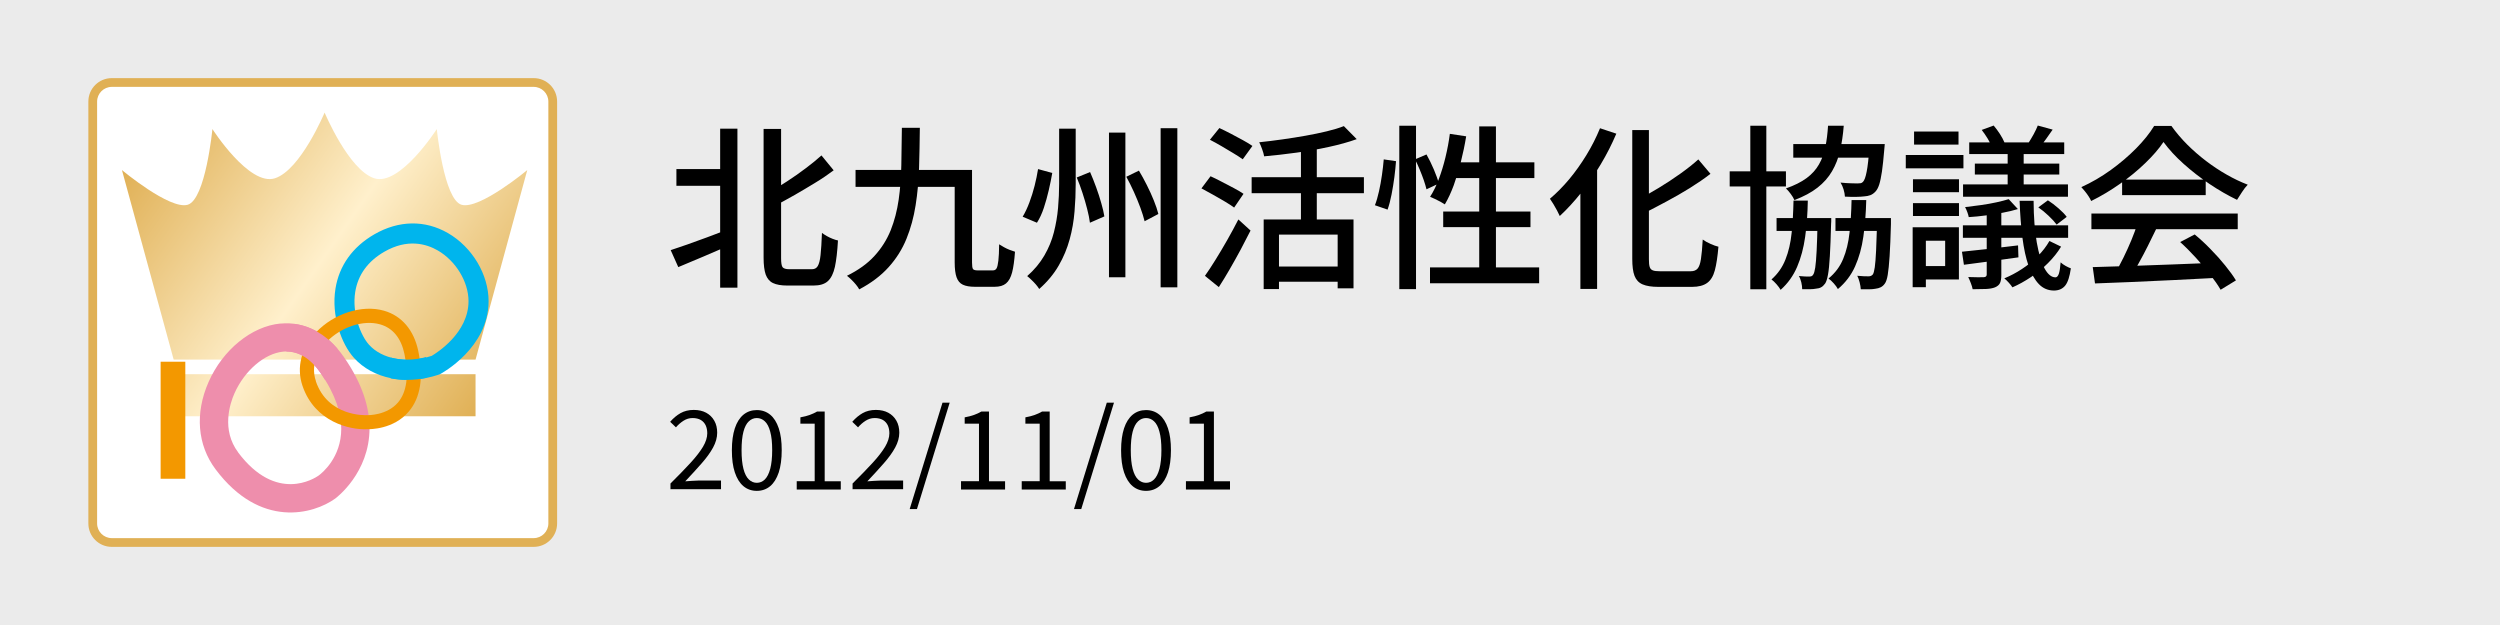
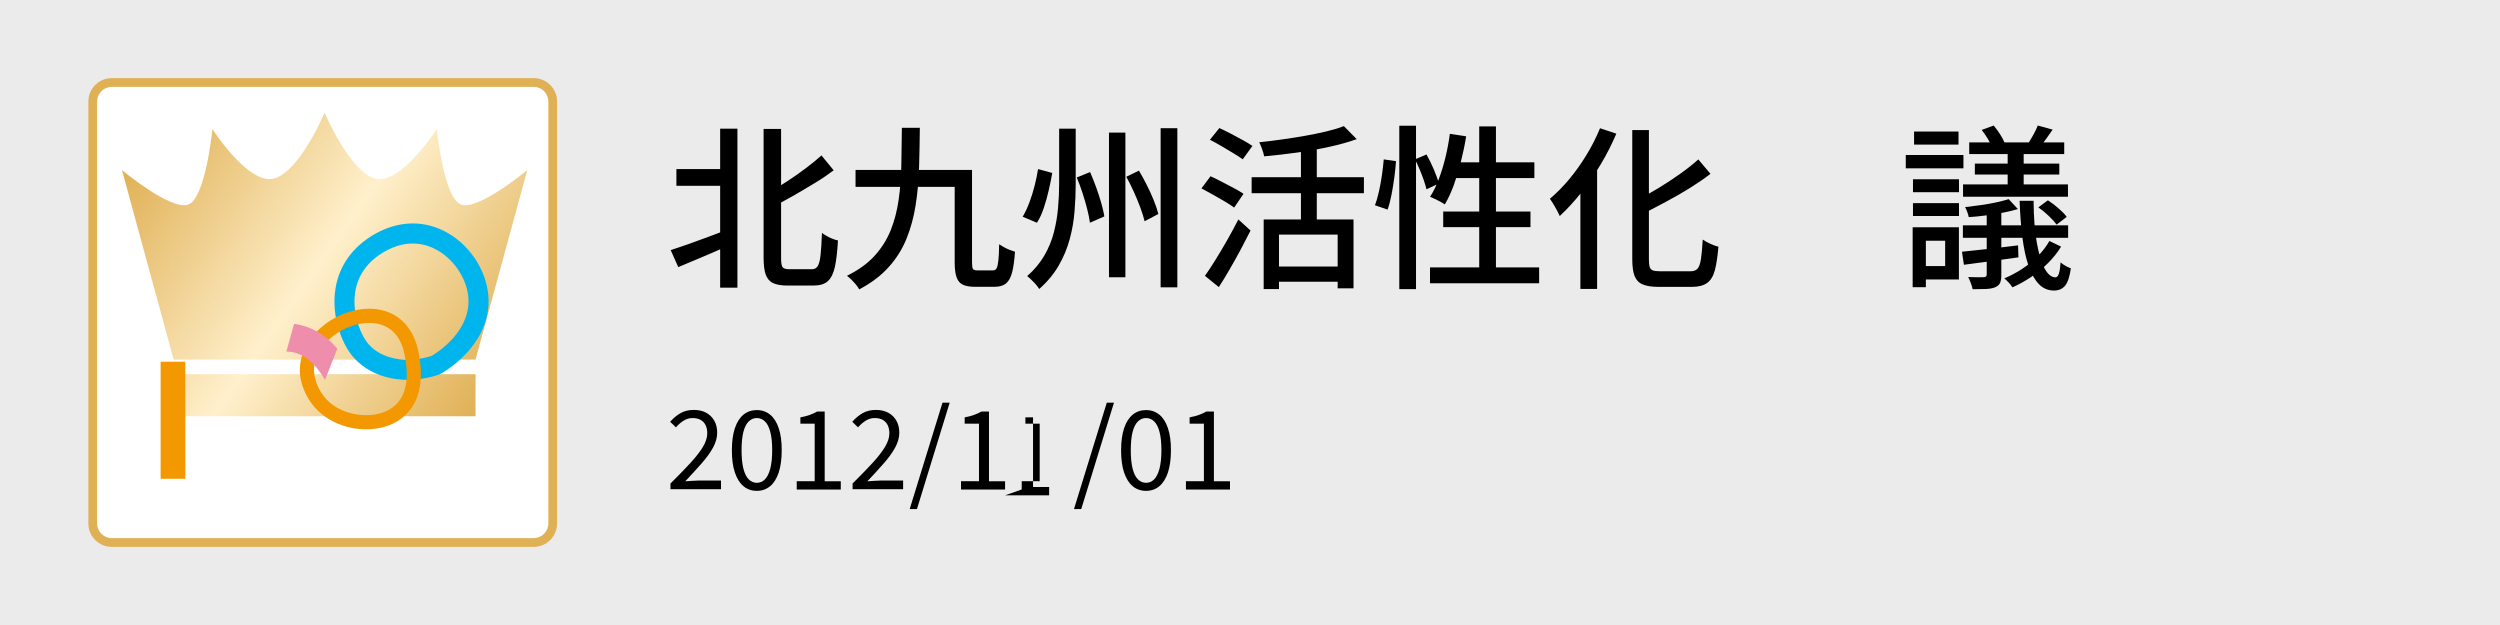
<svg xmlns="http://www.w3.org/2000/svg" id="_レイヤー_2" data-name="レイヤー 2" viewBox="0 0 320 80">
  <defs>
    <style>
      .cls-1 {
        fill: #ebebeb;
      }

      .cls-2 {
        fill: #fff;
      }

      .cls-3 {
        fill: #f39800;
      }

      .cls-4 {
        fill: #ee8eac;
      }

      .cls-5 {
        fill: #00b5ed;
      }

      .cls-6 {
        fill: #e0b055;
      }

      .cls-7 {
        fill: url(#_名称未設定グラデーション_16);
      }
    </style>
    <linearGradient id="_名称未設定グラデーション_16" data-name="名称未設定グラデーション 16" x1="17.83" y1="18.6" x2="63" y2="50.23" gradientUnits="userSpaceOnUse">
      <stop offset="0" stop-color="#e0b055" />
      <stop offset=".5" stop-color="#fff0cc" />
      <stop offset="1" stop-color="#e0b055" />
    </linearGradient>
  </defs>
  <g id="_レイヤー_1-2" data-name="レイヤー 1">
    <g>
      <rect class="cls-1" width="320" height="80" />
      <g>
        <g>
          <g>
            <rect class="cls-2" x="11.88" y="10.56" width="58.88" height="58.88" rx="2.44" ry="2.44" />
            <path class="cls-6" d="M68.31,11.12c1.03,0,1.88.84,1.88,1.88v54c0,1.03-.84,1.88-1.88,1.88H14.31c-1.03,0-1.88-.84-1.88-1.88V13c0-1.03.84-1.88,1.88-1.88h54M68.31,10H14.31c-1.66,0-3,1.34-3,3v54c0,1.66,1.34,3,3,3h54c1.66,0,3-1.34,3-3V13c0-1.66-1.34-3-3-3h0Z" />
          </g>
          <g>
            <path class="cls-7" d="M60.87,53.28H22.23v-5.38h38.64v5.38ZM60.87,46.03H22.23s-6.62-24.26-6.62-24.26c0,0,6.12,5.1,8.41,4.44s3.17-9.69,3.17-9.69c0,0,4.71,7.36,8,6.3s6.36-8.41,6.36-8.41c0,0,3.08,7.35,6.36,8.41s8-6.3,8-6.3c0,0,.89,9.03,3.17,9.69s8.41-4.44,8.41-4.44l-6.62,24.26Z" />
            <g>
              <path class="cls-5" d="M47.92,29.99c-2.79,1.61-4.51,4.01-4.98,6.96-.56,3.46.76,7.07,2.36,8.85,2.42,2.7,6.68,3.55,10.85,2.16l.1-.03.1-.05c.25-.14,6.19-3.38,6.19-9.33,0-3.41-2.09-6.92-5.21-8.72-2.94-1.69-6.28-1.64-9.41.16ZM47.21,44.1c-.99-1.11-2.19-3.93-1.74-6.74.35-2.18,1.61-3.92,3.73-5.14,2.95-1.7,5.35-1.02,6.84-.16,2.31,1.34,3.93,4.01,3.93,6.49,0,4.09-4.09,6.63-4.71,7-3.13,1.02-6.36.45-8.05-1.45Z" />
-               <path class="cls-4" d="M35.9,41.41c-3.69.35-7.39,3.36-9.2,7.48-1.77,4-1.44,8.08.9,11.19,5.71,7.62,12.52,5.76,15.33,3.72.1-.08,4.37-3.26,4.37-8.99,0-2.56-.85-5.63-3.31-9.15-2.11-3.04-4.99-4.54-8.09-4.24ZM30.49,57.91c-2.17-2.89-1.06-6.25-.48-7.56,1.29-2.91,3.85-5.11,6.24-5.34,1.79-.18,3.4.74,4.77,2.71,1.99,2.86,2.66,5.25,2.66,7.17,0,3.68-2.46,5.66-2.88,5.97-.55.39-5.44,3.55-10.32-2.95ZM42.93,63.79h-.01s.01,0,.01,0c0,0,0,0,0,0Z" />
              <path class="cls-3" d="M40.45,42.55c-1.9,2-2.53,4.49-1.73,6.84,1.58,4.64,6.09,5.66,8.3,5.55.32,0,3.36.04,5.31-2.27,1.5-1.77,1.91-4.37,1.21-7.74-.56-2.68-2.12-4.51-4.39-5.16-2.81-.8-6.39.34-8.7,2.77ZM40.44,48.8c-.79-2.3.5-4.12,1.33-5,1.84-1.94,4.73-2.9,6.89-2.28,1.62.46,2.69,1.77,3.11,3.79.58,2.78.3,4.86-.81,6.19-1.44,1.7-3.89,1.64-3.91,1.64h-.08c-.21.01-4.99.2-6.54-4.33Z" />
              <path class="cls-4" d="M36.65,45c1.63,0,3.1.9,4.37,2.72.22.31.41.61.59.91l1.57-4.01c-1.57-1.83-3.48-2.9-5.54-3.16l-.99,3.55Z" />
-               <path class="cls-5" d="M54.54,48.37v-2.66c-1.59.41-3.16.42-4.53.06v2.66c1.42.28,2.96.26,4.53-.06Z" />
              <rect class="cls-3" x="20.56" y="46.3" width="3.16" height="14.98" />
            </g>
          </g>
        </g>
        <g>
          <path d="M85.84,32.02c.62-.2,1.32-.44,2.12-.72.8-.29,1.64-.59,2.54-.92s1.79-.67,2.7-1.02l.41,1.94c-1.16.51-2.34,1.02-3.53,1.52-1.2.5-2.28.96-3.26,1.37l-.97-2.17ZM86.58,21.64h6.66v2.14h-6.66v-2.14ZM92.18,16.47h2.21v20.35h-2.21v-20.35ZM97.75,16.5h2.23v16.54c0,.6.06.99.19,1.16.13.17.42.26.87.26h2.89c.33,0,.58-.13.74-.4s.29-.73.36-1.41c.07-.68.14-1.62.18-2.84.18.14.39.27.63.41s.49.25.74.35c.26.1.48.17.68.21-.08,1.4-.21,2.52-.39,3.37-.19.85-.49,1.46-.91,1.84-.42.38-1.03.56-1.83.56h-3.36c-.78,0-1.39-.11-1.83-.32-.44-.21-.74-.58-.93-1.09-.18-.52-.27-1.24-.27-2.15v-16.49ZM105.15,19.9l1.56,1.9c-.72.54-1.51,1.08-2.37,1.6s-1.73,1.05-2.63,1.56c-.9.51-1.77.99-2.63,1.44-.08-.24-.2-.53-.37-.86-.17-.33-.33-.6-.49-.81.83-.45,1.66-.95,2.5-1.5.84-.55,1.65-1.11,2.41-1.69.77-.58,1.44-1.12,2.01-1.64Z" />
          <path d="M115.44,16.36h2.3c-.02,1.76-.05,3.47-.1,5.13-.05,1.66-.2,3.26-.44,4.78-.24,1.53-.63,2.96-1.17,4.29-.54,1.33-1.3,2.54-2.28,3.63-.98,1.09-2.23,2.04-3.77,2.85-.09-.18-.23-.38-.41-.6-.18-.22-.37-.43-.58-.63s-.39-.37-.58-.51c1.44-.71,2.62-1.55,3.52-2.54.9-.98,1.59-2.08,2.08-3.29.48-1.21.82-2.52,1.02-3.91.2-1.4.31-2.87.34-4.42.03-1.55.05-3.14.07-4.78ZM109.51,21.75h13.92v2.17h-13.92v-2.17ZM122.21,21.75h2.21v11.85c0,.44.04.71.12.83.08.12.28.18.6.18h1.96c.21,0,.36-.09.46-.26s.17-.5.23-.98.09-1.18.1-2.1c.18.12.39.24.62.37.23.13.47.24.72.34s.48.18.69.24c-.08,1.11-.2,2-.37,2.65-.17.65-.43,1.12-.78,1.41-.35.29-.83.43-1.47.43h-2.5c-.66,0-1.18-.09-1.56-.27-.38-.18-.64-.5-.8-.95-.16-.45-.24-1.08-.24-1.9v-11.85Z" />
          <path d="M132.86,21.64l1.83.5c-.12.69-.27,1.43-.45,2.21-.18.78-.39,1.53-.63,2.26-.24.72-.53,1.35-.88,1.9l-1.83-.77c.32-.53.6-1.13.86-1.82.26-.68.48-1.4.67-2.14s.33-1.46.44-2.13ZM135.57,16.47h2.12v7.06c0,1.17-.05,2.36-.15,3.55-.1,1.2-.3,2.38-.62,3.54-.32,1.17-.78,2.29-1.4,3.36-.62,1.08-1.45,2.08-2.5,3.01-.11-.18-.25-.37-.43-.58s-.37-.4-.58-.6c-.2-.2-.38-.35-.53-.47.92-.81,1.65-1.69,2.2-2.64.55-.95.96-1.94,1.22-2.97.26-1.03.44-2.07.53-3.11.09-1.05.14-2.08.14-3.1v-7.06ZM137.82,22.72l1.71-.7c.27.62.53,1.27.78,1.96.25.69.47,1.36.65,2.01.19.65.32,1.22.4,1.71l-1.85.81c-.06-.5-.18-1.08-.35-1.75-.17-.67-.37-1.36-.6-2.06s-.47-1.37-.74-1.99ZM141.95,16.97h2.1v18.52h-2.1v-18.52ZM144.16,22.63l1.62-.79c.35.57.68,1.19,1.02,1.86s.63,1.32.89,1.96c.26.64.45,1.21.58,1.73l-1.76.93c-.12-.5-.3-1.07-.54-1.73-.24-.65-.52-1.33-.83-2.02s-.64-1.34-.97-1.94ZM148.56,16.41h2.14v20.37h-2.14v-20.37Z" />
          <path d="M153.78,24.12l1.17-1.56c.44.2.92.43,1.44.71.53.28,1.04.55,1.55.81.5.26.91.51,1.23.73l-1.2,1.76c-.3-.23-.7-.48-1.18-.77-.49-.29-1-.58-1.53-.88-.53-.3-1.03-.57-1.48-.81ZM154.23,35.31c.41-.57.86-1.26,1.35-2.05s1-1.64,1.51-2.54c.51-.9.98-1.77,1.42-2.63l1.56,1.42c-.39.78-.82,1.6-1.27,2.45-.46.85-.92,1.68-1.39,2.49-.47.81-.93,1.58-1.4,2.3l-1.78-1.44ZM154.86,17.9l1.22-1.51c.44.2.92.44,1.46.72.53.29,1.05.56,1.55.83.5.27.9.52,1.22.74l-1.24,1.71c-.32-.23-.71-.49-1.2-.78-.48-.29-.99-.59-1.51-.9-.53-.31-1.02-.58-1.49-.82ZM160.21,22.68h14.37v2.05h-14.37v-2.05ZM172.01,16.14l1.65,1.67c-1.05.38-2.25.71-3.58,1s-2.71.54-4.14.73c-1.43.2-2.81.35-4.13.47-.04-.26-.13-.56-.26-.92-.13-.36-.25-.65-.37-.88.98-.1,1.97-.23,2.98-.37,1.01-.14,1.99-.3,2.96-.47.96-.17,1.86-.36,2.7-.56.83-.2,1.57-.42,2.2-.67ZM161.74,28.09h11.51v8.82h-2.03v-6.88h-7.51v6.97h-1.96v-8.91ZM163.12,34.12h8.98v1.94h-8.98v-1.94ZM166.52,18.35h2.03v10.88h-2.03v-10.88Z" />
          <path d="M177.11,20.4l1.58.23c-.04.62-.12,1.3-.21,2.05-.1.75-.22,1.49-.36,2.21-.14.72-.31,1.37-.51,1.94l-1.62-.56c.2-.51.37-1.11.52-1.78.15-.68.28-1.37.38-2.09.1-.71.18-1.38.23-2ZM179.11,16.09h2.14v20.92h-2.14v-20.92ZM181.12,20.4l1.47-.63c.33.59.65,1.23.95,1.94s.51,1.3.63,1.78l-1.58.74c-.08-.33-.19-.71-.34-1.15-.15-.44-.33-.9-.53-1.38s-.4-.92-.6-1.31ZM185.57,17.13l2.1.32c-.18,1.11-.41,2.2-.68,3.27-.27,1.07-.58,2.06-.91,2.99-.34.92-.72,1.74-1.14,2.45-.14-.09-.32-.2-.55-.33-.23-.13-.47-.25-.71-.36s-.45-.21-.63-.28c.42-.65.79-1.4,1.12-2.27.32-.86.61-1.79.85-2.79.24-.99.43-1.99.56-3ZM183.04,34.23h13.97v2.03h-13.97v-2.03ZM184.73,27.08h11.17v1.99h-11.17v-1.99ZM185.93,20.78h10.47v2.01h-11.1l.63-2.01ZM189.34,16.18h2.14v19.2h-2.14v-19.2Z" />
          <path d="M204.79,16.41l2.1.7c-.56,1.32-1.22,2.63-2,3.93-.77,1.29-1.61,2.5-2.5,3.63-.9,1.13-1.81,2.12-2.74,2.98-.08-.18-.19-.41-.34-.69s-.31-.56-.47-.83c-.17-.28-.32-.51-.45-.69.84-.71,1.66-1.54,2.46-2.49.8-.96,1.53-1.99,2.21-3.1s1.26-2.26,1.74-3.43ZM202.29,22.52l2.12-2.12.02.04v16.54h-2.14v-14.46ZM208.92,16.65h2.14v16.54c0,.44.03.76.1.98.07.22.2.36.41.44.2.08.5.11.89.11h3.95c.39,0,.68-.11.88-.34s.34-.63.43-1.22c.09-.59.17-1.42.23-2.5.27.2.6.38.98.55.38.17.73.3,1.03.37-.11,1.26-.26,2.27-.46,3.02s-.53,1.29-.99,1.62c-.46.33-1.1.5-1.93.5h-4.31c-.86,0-1.53-.11-2.02-.32-.49-.21-.83-.58-1.03-1.09-.2-.52-.29-1.24-.29-2.18v-16.49ZM217.38,20.4l1.56,1.85c-.8.62-1.68,1.22-2.64,1.82-.96.59-1.95,1.17-2.97,1.71-1.02.55-2.02,1.07-3.01,1.57-.08-.26-.2-.55-.38-.87-.18-.32-.35-.6-.5-.82.95-.48,1.91-1.02,2.88-1.61s1.9-1.2,2.78-1.83,1.64-1.23,2.29-1.82Z" />
-           <path d="M221.4,21.93h7.2v1.94h-7.2v-1.94ZM224.04,16.09h2.05v20.94h-2.05v-20.94ZM229.57,25.68h1.83c-.03,1.67-.14,3.22-.34,4.64s-.54,2.7-1.03,3.84c-.49,1.14-1.19,2.12-2.11,2.94-.12-.21-.29-.45-.52-.71-.23-.26-.44-.47-.65-.62.8-.71,1.4-1.56,1.79-2.56.4-1,.66-2.13.79-3.4.13-1.26.21-2.64.24-4.13ZM227.4,27.91h5.84v1.65h-5.84v-1.65ZM233.99,16.09h2.01c-.09,1.16-.25,2.22-.47,3.19s-.57,1.85-1.03,2.64-1.08,1.49-1.86,2.1c-.78.61-1.77,1.14-2.96,1.59-.09-.23-.24-.48-.46-.78s-.42-.53-.62-.71c1.08-.38,1.96-.82,2.64-1.32.68-.5,1.21-1.09,1.59-1.76s.66-1.42.82-2.25c.17-.83.28-1.73.34-2.71ZM229.54,18.44h10.13v1.74h-10.13v-1.74ZM232.66,27.91h1.74c0,.38,0,.62-.02.74-.04,1.71-.1,3.09-.16,4.14-.06,1.05-.14,1.84-.24,2.38-.1.54-.22.92-.37,1.13-.17.23-.34.39-.52.48-.18.1-.4.15-.65.17-.21.04-.47.07-.77.07h-.99c0-.26-.04-.55-.11-.87-.08-.32-.18-.6-.32-.82.3.03.56.05.79.06.23,0,.41.01.54.01.12,0,.22-.02.3-.05.08-.03.15-.1.21-.2.1-.14.19-.44.26-.9.07-.47.13-1.18.18-2.15s.09-2.26.12-3.87v-.32ZM237.01,25.61h1.87c-.04,1.7-.17,3.26-.37,4.68s-.56,2.69-1.06,3.81c-.5,1.12-1.24,2.09-2.2,2.9-.12-.23-.3-.47-.53-.73-.23-.26-.46-.47-.67-.62.84-.69,1.47-1.53,1.87-2.5.41-.98.68-2.1.82-3.37.14-1.27.23-2.66.26-4.16ZM234.94,27.91h5.93v1.65h-5.93v-1.65ZM239.29,18.44h1.96c-.03.39-.05.65-.07.79-.09,1.1-.19,2-.29,2.72-.11.71-.22,1.27-.35,1.67-.13.4-.29.7-.49.91-.2.21-.41.36-.64.45-.23.09-.51.14-.82.16-.24.03-.58.05-1.03.06-.44,0-.91,0-1.41-.03-.02-.29-.07-.59-.17-.92s-.23-.62-.39-.88c.47.05.9.08,1.3.09.4.02.68.02.85.02.18,0,.32-.01.43-.03.1-.02.2-.08.29-.17.18-.18.34-.61.47-1.29.14-.68.26-1.77.36-3.27v-.27ZM240.26,27.91h1.78v.77c-.05,1.7-.1,3.07-.17,4.12-.07,1.05-.15,1.84-.24,2.38s-.22.92-.38,1.13c-.15.21-.32.36-.52.46-.2.1-.42.16-.68.19-.21.04-.48.07-.81.07h-1.06c-.02-.27-.06-.57-.15-.9s-.18-.61-.3-.83c.32.03.6.05.85.06.25,0,.44.01.58.01s.24-.02.33-.06c.08-.04.16-.1.24-.19.09-.14.17-.44.24-.9.07-.47.12-1.18.17-2.14.04-.96.09-2.24.14-3.84v-.32Z" />
          <path d="M243.94,19.84h7.38v1.71h-7.38v-1.71ZM244.82,29.09h1.69v7.67h-1.69v-7.67ZM244.86,22.95h5.89v1.65h-5.89v-1.65ZM244.86,26h5.89v1.65h-5.89v-1.65ZM245,16.84h5.69v1.67h-5.69v-1.67ZM245.84,29.09h4.9v6.68h-4.9v-1.71h3.14v-3.25h-3.14v-1.71ZM251.14,32.22c.93-.09,2.03-.21,3.29-.35s2.56-.3,3.88-.46l.05,1.53c-1.22.17-2.44.33-3.66.51-1.22.17-2.32.32-3.32.44l-.25-1.67ZM251.25,28.84h13.47v1.6h-13.47v-1.6ZM251.27,23.6h13.43v1.58h-13.43v-1.58ZM257.12,25.5l1.17,1.26c-.59.18-1.24.34-1.95.47-.71.14-1.44.25-2.19.35s-1.46.17-2.15.21c-.03-.17-.09-.38-.18-.63s-.19-.47-.29-.65c.66-.08,1.34-.16,2.03-.26.69-.1,1.35-.21,1.97-.35.62-.14,1.15-.27,1.59-.41ZM254.3,26.67h1.87v8.53c0,.45-.06.79-.17,1.03-.11.23-.33.42-.64.55-.3.12-.69.19-1.16.21-.47.02-1.04.03-1.7.03-.04-.23-.12-.48-.23-.77-.11-.29-.22-.55-.34-.79.45.01.87.03,1.25.03.38,0,.64,0,.76-.01.24-.02.36-.13.36-.34v-8.48ZM252.06,18.23h12.16v1.49h-12.16v-1.49ZM252.78,20.94h10.81v1.4h-10.81v-1.4ZM253.66,16.63l1.53-.56c.27.32.54.68.8,1.08.26.41.45.77.58,1.08l-1.6.63c-.11-.32-.28-.68-.53-1.09-.25-.41-.51-.79-.78-1.14ZM262.33,30.85l1.49.72c-.45.74-1.01,1.44-1.68,2.11-.67.67-1.4,1.27-2.18,1.79s-1.57.96-2.37,1.31c-.1-.17-.26-.36-.46-.59s-.4-.41-.58-.56c.77-.32,1.52-.71,2.26-1.2.74-.48,1.41-1.03,2.02-1.64s1.11-1.26,1.5-1.95ZM256.98,18.66h2.05v5.64h-2.05v-5.64ZM258.49,25.7h1.81c.01,2.11.15,3.89.41,5.35s.59,2.56,1,3.32c.41.75.88,1.13,1.39,1.13.18,0,.32-.15.43-.45.1-.3.18-.79.23-1.47.18.17.39.32.63.45.24.14.47.24.68.32-.15,1.05-.39,1.79-.72,2.2-.33.41-.8.63-1.42.64-.77,0-1.42-.27-1.95-.82-.53-.55-.97-1.33-1.32-2.33-.35-1.01-.61-2.21-.79-3.62-.18-1.41-.3-2.97-.36-4.7ZM260.84,16.07l1.9.52c-.29.42-.57.82-.85,1.21-.28.38-.54.72-.78,1l-1.47-.5c.21-.32.43-.69.67-1.12.23-.43.41-.8.53-1.12ZM260.91,26.54l1.22-.9c.45.29.91.63,1.36,1.03.46.4.81.76,1.05,1.09l-1.29.99c-.24-.33-.58-.71-1.03-1.13-.44-.42-.88-.78-1.32-1.08Z" />
-           <path d="M276.93,18.17c-.6.89-1.38,1.79-2.35,2.72-.96.93-2.03,1.81-3.22,2.64-1.18.83-2.41,1.57-3.69,2.2-.08-.18-.18-.38-.33-.6-.14-.22-.3-.43-.46-.63s-.32-.39-.47-.55c1.31-.59,2.56-1.32,3.77-2.19,1.2-.87,2.29-1.8,3.25-2.77.96-.98,1.73-1.93,2.3-2.87h2.21c.6.84,1.28,1.64,2.03,2.39.75.75,1.56,1.45,2.41,2.1.86.65,1.73,1.23,2.63,1.74.89.51,1.79.94,2.7,1.29-.26.27-.5.58-.73.94-.23.35-.45.69-.64,1-1.16-.56-2.33-1.23-3.52-2.03-1.19-.8-2.29-1.66-3.32-2.58s-1.88-1.85-2.57-2.79ZM267.7,27.33h18.73v2.01h-18.73v-2.01ZM267.86,34.19c1.34-.03,2.88-.08,4.64-.14s3.61-.13,5.57-.2c1.96-.08,3.91-.15,5.86-.23l-.09,1.94c-1.87.1-3.75.2-5.65.29s-3.72.17-5.44.25c-1.72.08-3.25.14-4.59.18l-.29-2.1ZM273.59,28.64l2.41.65c-.35.72-.71,1.46-1.09,2.22-.38.76-.77,1.49-1.16,2.19-.39.7-.76,1.33-1.11,1.88l-1.9-.63c.35-.59.7-1.24,1.06-1.97.36-.73.7-1.48,1.02-2.25s.57-1.47.77-2.1ZM271.63,22.99h10.7v1.99h-10.7v-1.99ZM279.07,30.98l1.85-.97c.69.57,1.38,1.2,2.05,1.9.68.69,1.3,1.38,1.86,2.08.56.69,1.02,1.32,1.37,1.9l-1.96,1.2c-.33-.57-.77-1.21-1.33-1.93-.56-.71-1.17-1.44-1.84-2.17-.67-.73-1.33-1.4-2-2Z" />
        </g>
        <g>
          <path d="M85.82,62.65v-.76c1.01-1,1.86-1.88,2.56-2.64.7-.76,1.23-1.45,1.6-2.06.36-.61.55-1.19.55-1.73,0-.38-.07-.72-.2-1.01-.14-.29-.34-.52-.62-.69-.28-.16-.63-.25-1.06-.25s-.81.12-1.17.35c-.36.23-.68.51-.96.84l-.74-.71c.41-.47.85-.84,1.33-1.11.48-.27,1.04-.41,1.69-.41.62,0,1.15.12,1.59.36s.79.58,1.04,1.02c.25.44.37.95.37,1.54,0,.62-.18,1.26-.53,1.9-.35.64-.84,1.32-1.46,2.02-.62.71-1.32,1.47-2.1,2.3.26-.02.54-.04.84-.06.3-.02.58-.04.84-.04h2.9v1.11h-6.45Z" />
          <path d="M96.87,62.83c-.66,0-1.23-.2-1.71-.6s-.84-.99-1.1-1.76c-.26-.77-.38-1.72-.38-2.84s.13-2.05.38-2.81.62-1.34,1.1-1.74c.48-.39,1.04-.59,1.71-.59s1.23.2,1.71.59c.48.39.84.97,1.1,1.74.26.77.38,1.7.38,2.81s-.13,2.07-.38,2.84c-.26.77-.62,1.36-1.1,1.76s-1.05.6-1.71.6ZM96.87,61.8c.39,0,.73-.14,1.03-.43.29-.29.52-.74.69-1.36.16-.62.25-1.41.25-2.38s-.08-1.76-.25-2.37c-.16-.61-.39-1.05-.69-1.33-.29-.28-.64-.42-1.03-.42s-.72.14-1.02.42c-.3.28-.53.72-.69,1.33-.16.61-.24,1.4-.24,2.37s.08,1.76.24,2.38c.16.62.39,1.07.69,1.36.3.29.64.43,1.02.43Z" />
          <path d="M101.98,62.65v-1.06h2.3v-7.36h-1.83v-.81c.46-.08.86-.19,1.2-.31.34-.12.65-.27.93-.43h.98v8.92h2.06v1.06h-5.63Z" />
          <path d="M109.13,62.65v-.76c1.01-1,1.86-1.88,2.56-2.64.7-.76,1.23-1.45,1.6-2.06.36-.61.55-1.19.55-1.73,0-.38-.07-.72-.2-1.01-.14-.29-.34-.52-.62-.69-.28-.16-.63-.25-1.06-.25s-.81.12-1.17.35c-.36.23-.68.51-.96.84l-.74-.71c.41-.47.85-.84,1.33-1.11.48-.27,1.04-.41,1.69-.41.62,0,1.15.12,1.59.36s.79.58,1.04,1.02c.25.44.37.95.37,1.54,0,.62-.18,1.26-.53,1.9-.35.64-.84,1.32-1.46,2.02-.62.71-1.32,1.47-2.1,2.3.26-.02.54-.04.84-.06.3-.02.58-.04.84-.04h2.9v1.11h-6.45Z" />
          <path d="M116.44,65.16l4.2-13.62h.92l-4.19,13.62h-.94Z" />
          <path d="M123.01,62.65v-1.06h2.3v-7.36h-1.83v-.81c.46-.08.86-.19,1.2-.31.34-.12.65-.27.93-.43h.98v8.92h2.06v1.06h-5.63Z" />
-           <path d="M130.78,62.65v-1.06h2.3v-7.36h-1.83v-.81c.46-.08.86-.19,1.2-.31.34-.12.65-.27.93-.43h.98v8.92h2.06v1.06h-5.63Z" />
+           <path d="M130.78,62.65v-1.06h2.3v-7.36h-1.83v-.81h.98v8.92h2.06v1.06h-5.63Z" />
          <path d="M137.47,65.16l4.2-13.62h.92l-4.19,13.62h-.94Z" />
          <path d="M146.69,62.83c-.66,0-1.23-.2-1.71-.6s-.84-.99-1.1-1.76c-.26-.77-.38-1.72-.38-2.84s.13-2.05.38-2.81.62-1.34,1.1-1.74c.48-.39,1.04-.59,1.71-.59s1.23.2,1.71.59c.48.39.84.97,1.1,1.74.26.77.38,1.7.38,2.81s-.13,2.07-.38,2.84c-.26.77-.62,1.36-1.1,1.76s-1.05.6-1.71.6ZM146.69,61.8c.39,0,.73-.14,1.03-.43.29-.29.52-.74.69-1.36.16-.62.25-1.41.25-2.38s-.08-1.76-.25-2.37c-.16-.61-.39-1.05-.69-1.33-.29-.28-.64-.42-1.03-.42s-.72.14-1.02.42c-.3.28-.53.72-.69,1.33-.16.61-.24,1.4-.24,2.37s.08,1.76.24,2.38c.16.62.39,1.07.69,1.36.3.29.64.43,1.02.43Z" />
          <path d="M151.8,62.65v-1.06h2.3v-7.36h-1.83v-.81c.46-.08.86-.19,1.2-.31.34-.12.65-.27.93-.43h.98v8.92h2.06v1.06h-5.63Z" />
        </g>
      </g>
    </g>
  </g>
</svg>